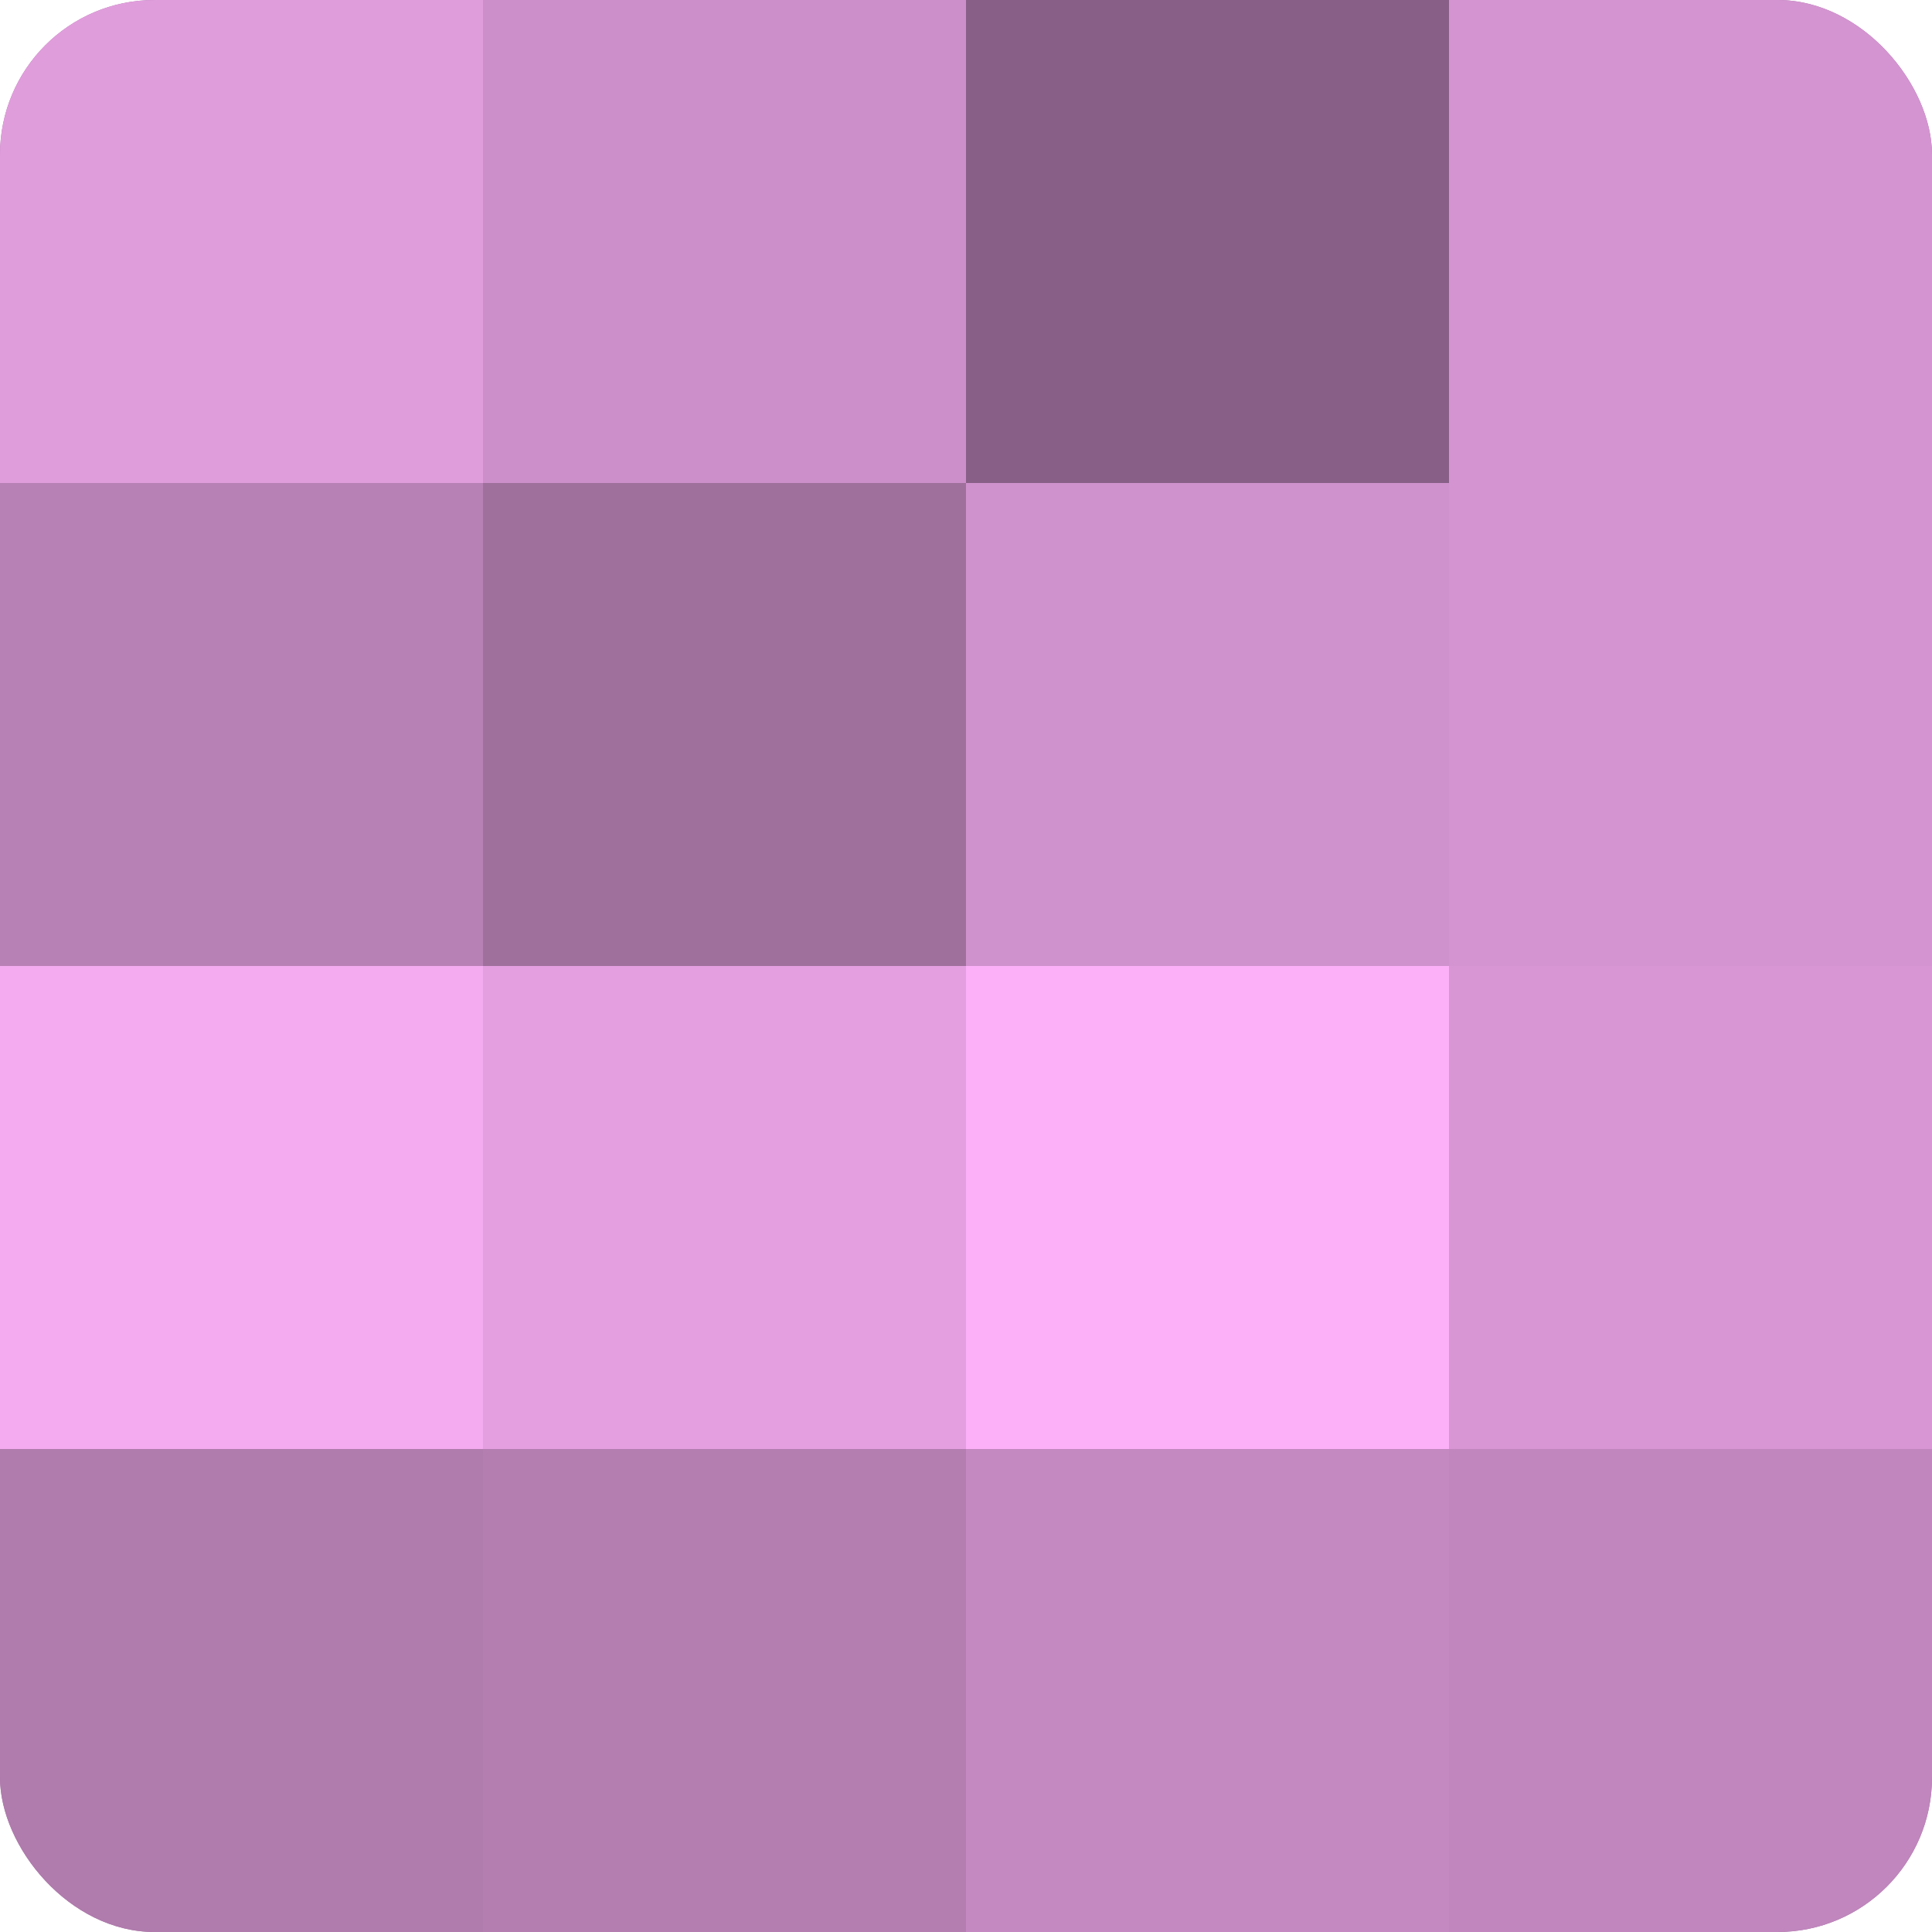
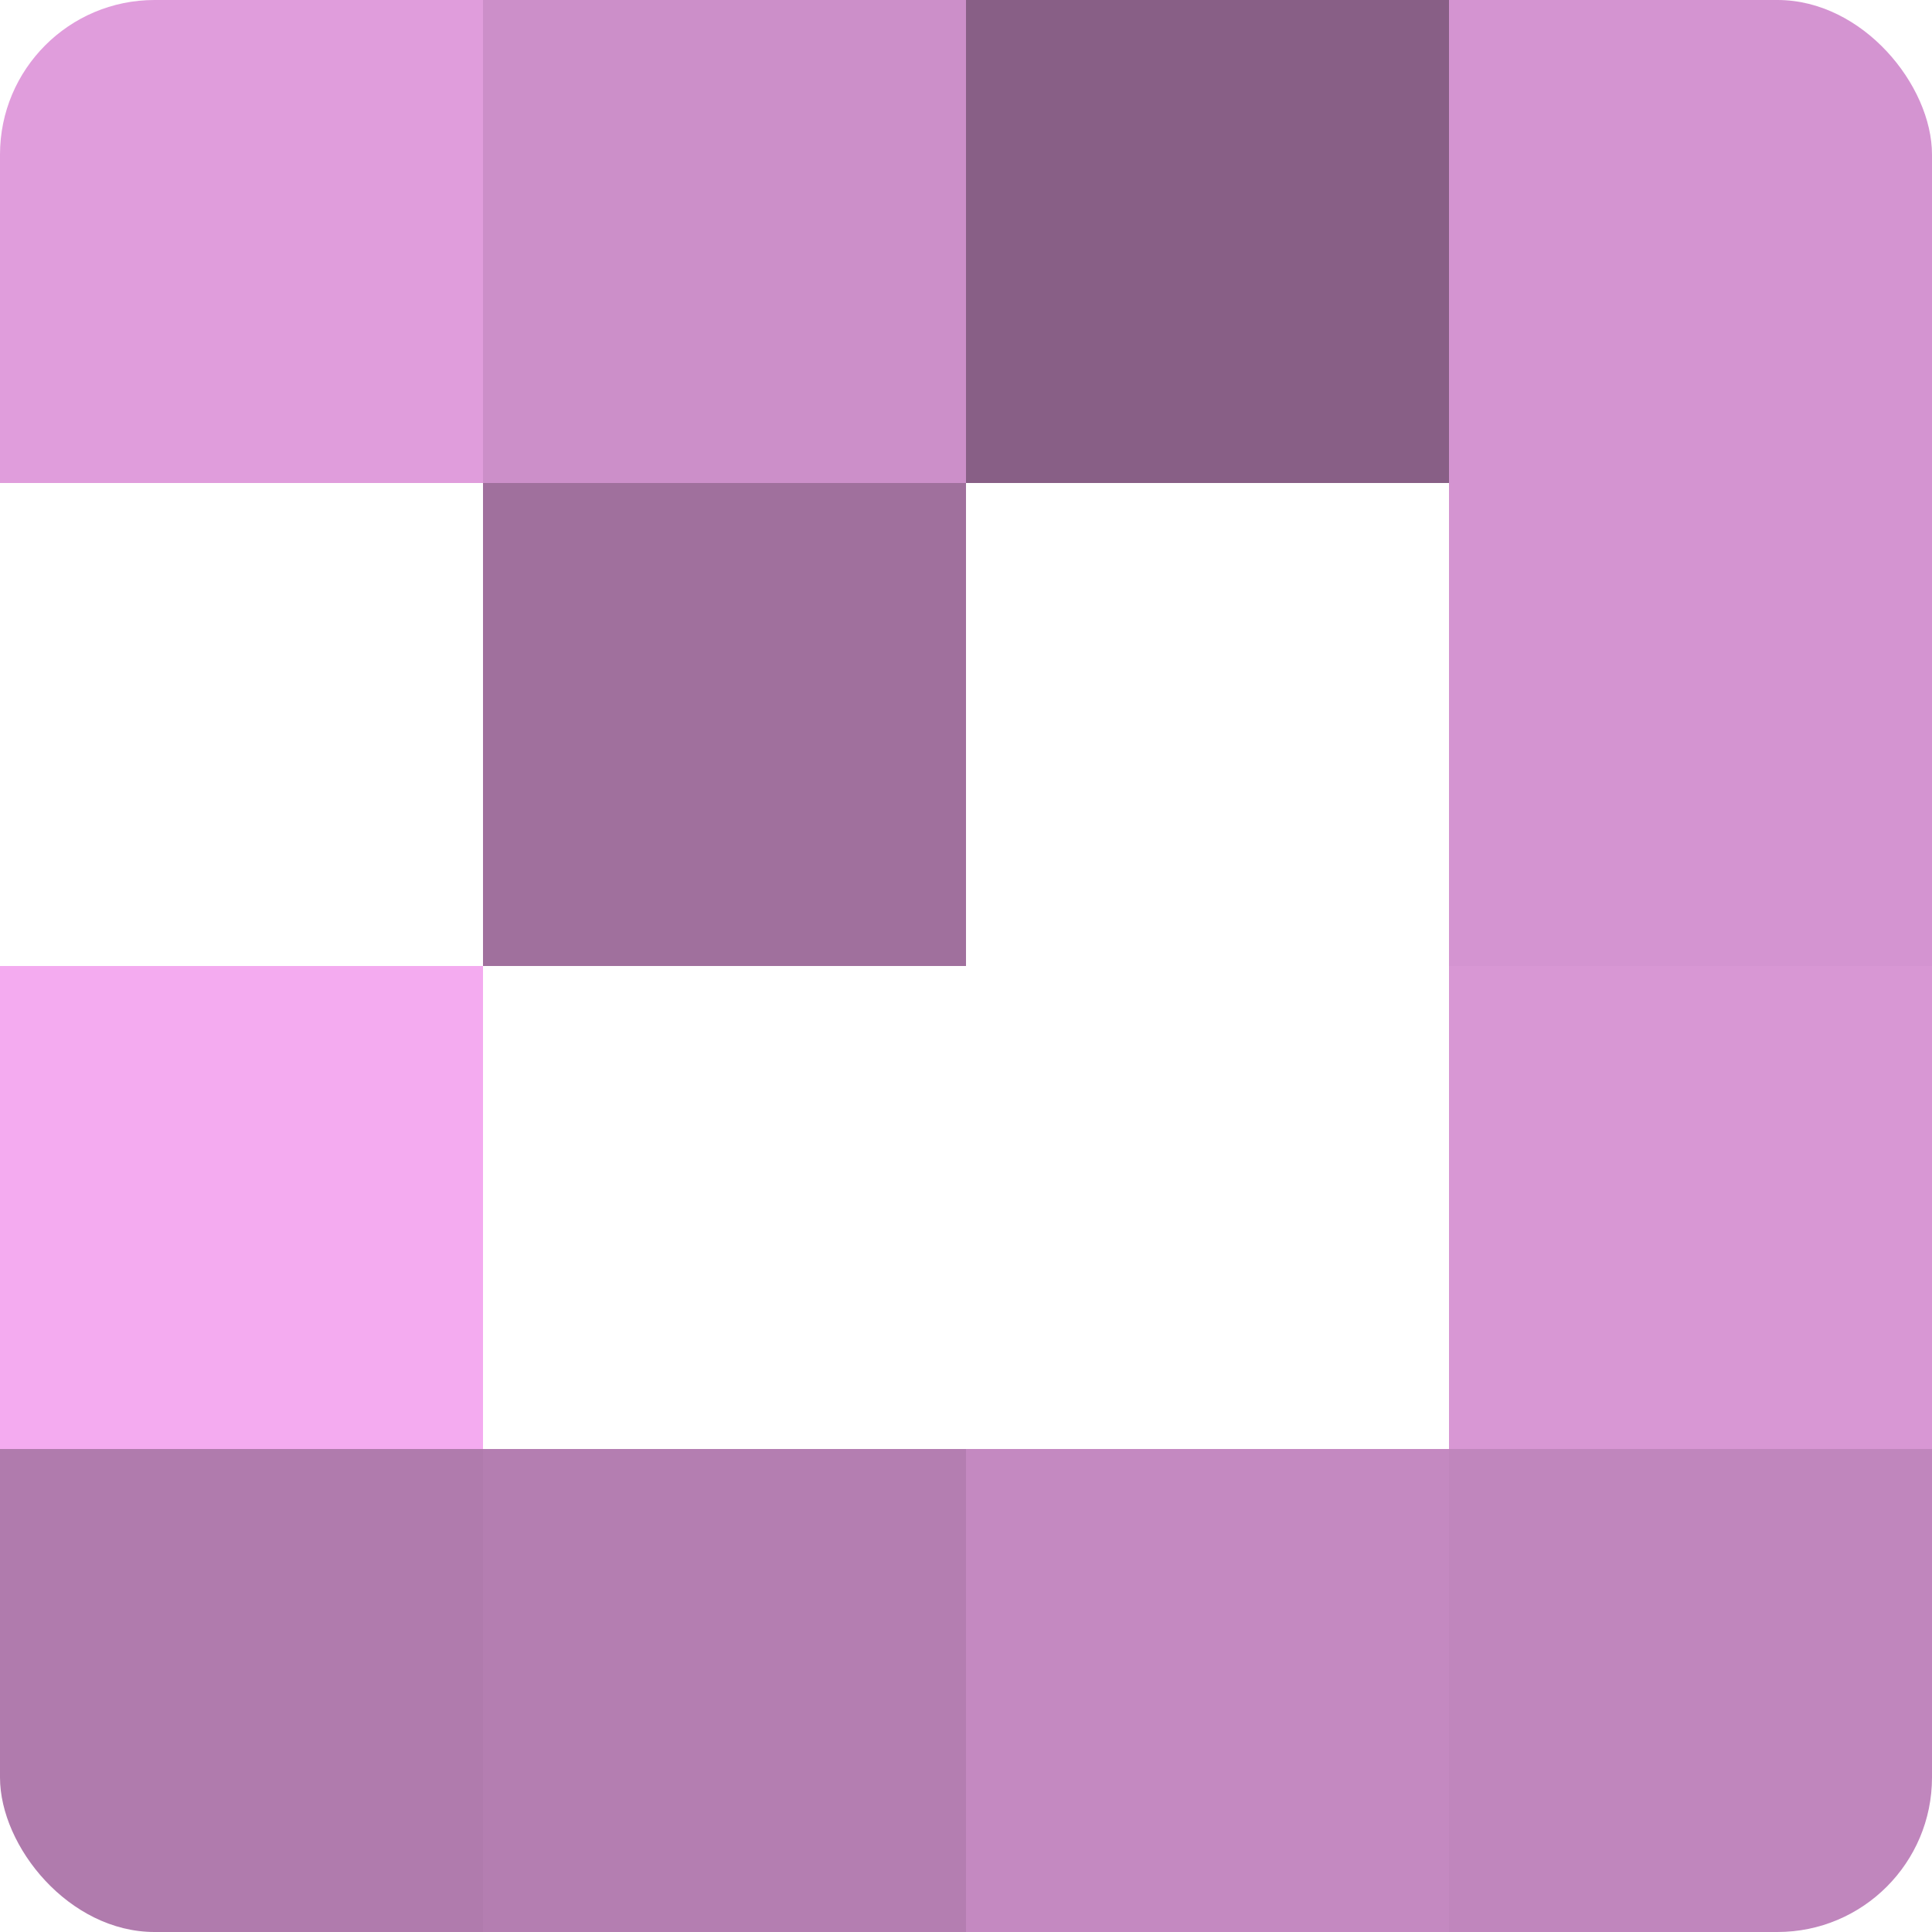
<svg xmlns="http://www.w3.org/2000/svg" width="60" height="60" viewBox="0 0 100 100" preserveAspectRatio="xMidYMid meet">
  <defs>
    <clipPath id="c" width="100" height="100">
      <rect width="100" height="100" rx="8" ry="8" />
    </clipPath>
  </defs>
  <g clip-path="url(#c)">
-     <rect width="100" height="100" fill="#a0709d" />
    <rect width="25" height="25" fill="#e09ddc" />
-     <rect y="25" width="25" height="25" fill="#b881b5" />
    <rect y="50" width="25" height="25" fill="#f4abf0" />
    <rect y="75" width="25" height="25" fill="#b07bad" />
    <rect x="25" width="25" height="25" fill="#cc8fc9" />
    <rect x="25" y="25" width="25" height="25" fill="#a0709d" />
-     <rect x="25" y="50" width="25" height="25" fill="#e49fe0" />
    <rect x="25" y="75" width="25" height="25" fill="#b47eb1" />
    <rect x="50" width="25" height="25" fill="#885f86" />
-     <rect x="50" y="25" width="25" height="25" fill="#d092cd" />
-     <rect x="50" y="50" width="25" height="25" fill="#fcb0f8" />
    <rect x="50" y="75" width="25" height="25" fill="#c489c1" />
    <rect x="75" width="25" height="25" fill="#d494d1" />
    <rect x="75" y="25" width="25" height="25" fill="#d494d1" />
    <rect x="75" y="50" width="25" height="25" fill="#d897d4" />
    <rect x="75" y="75" width="25" height="25" fill="#c086bd" />
  </g>
</svg>